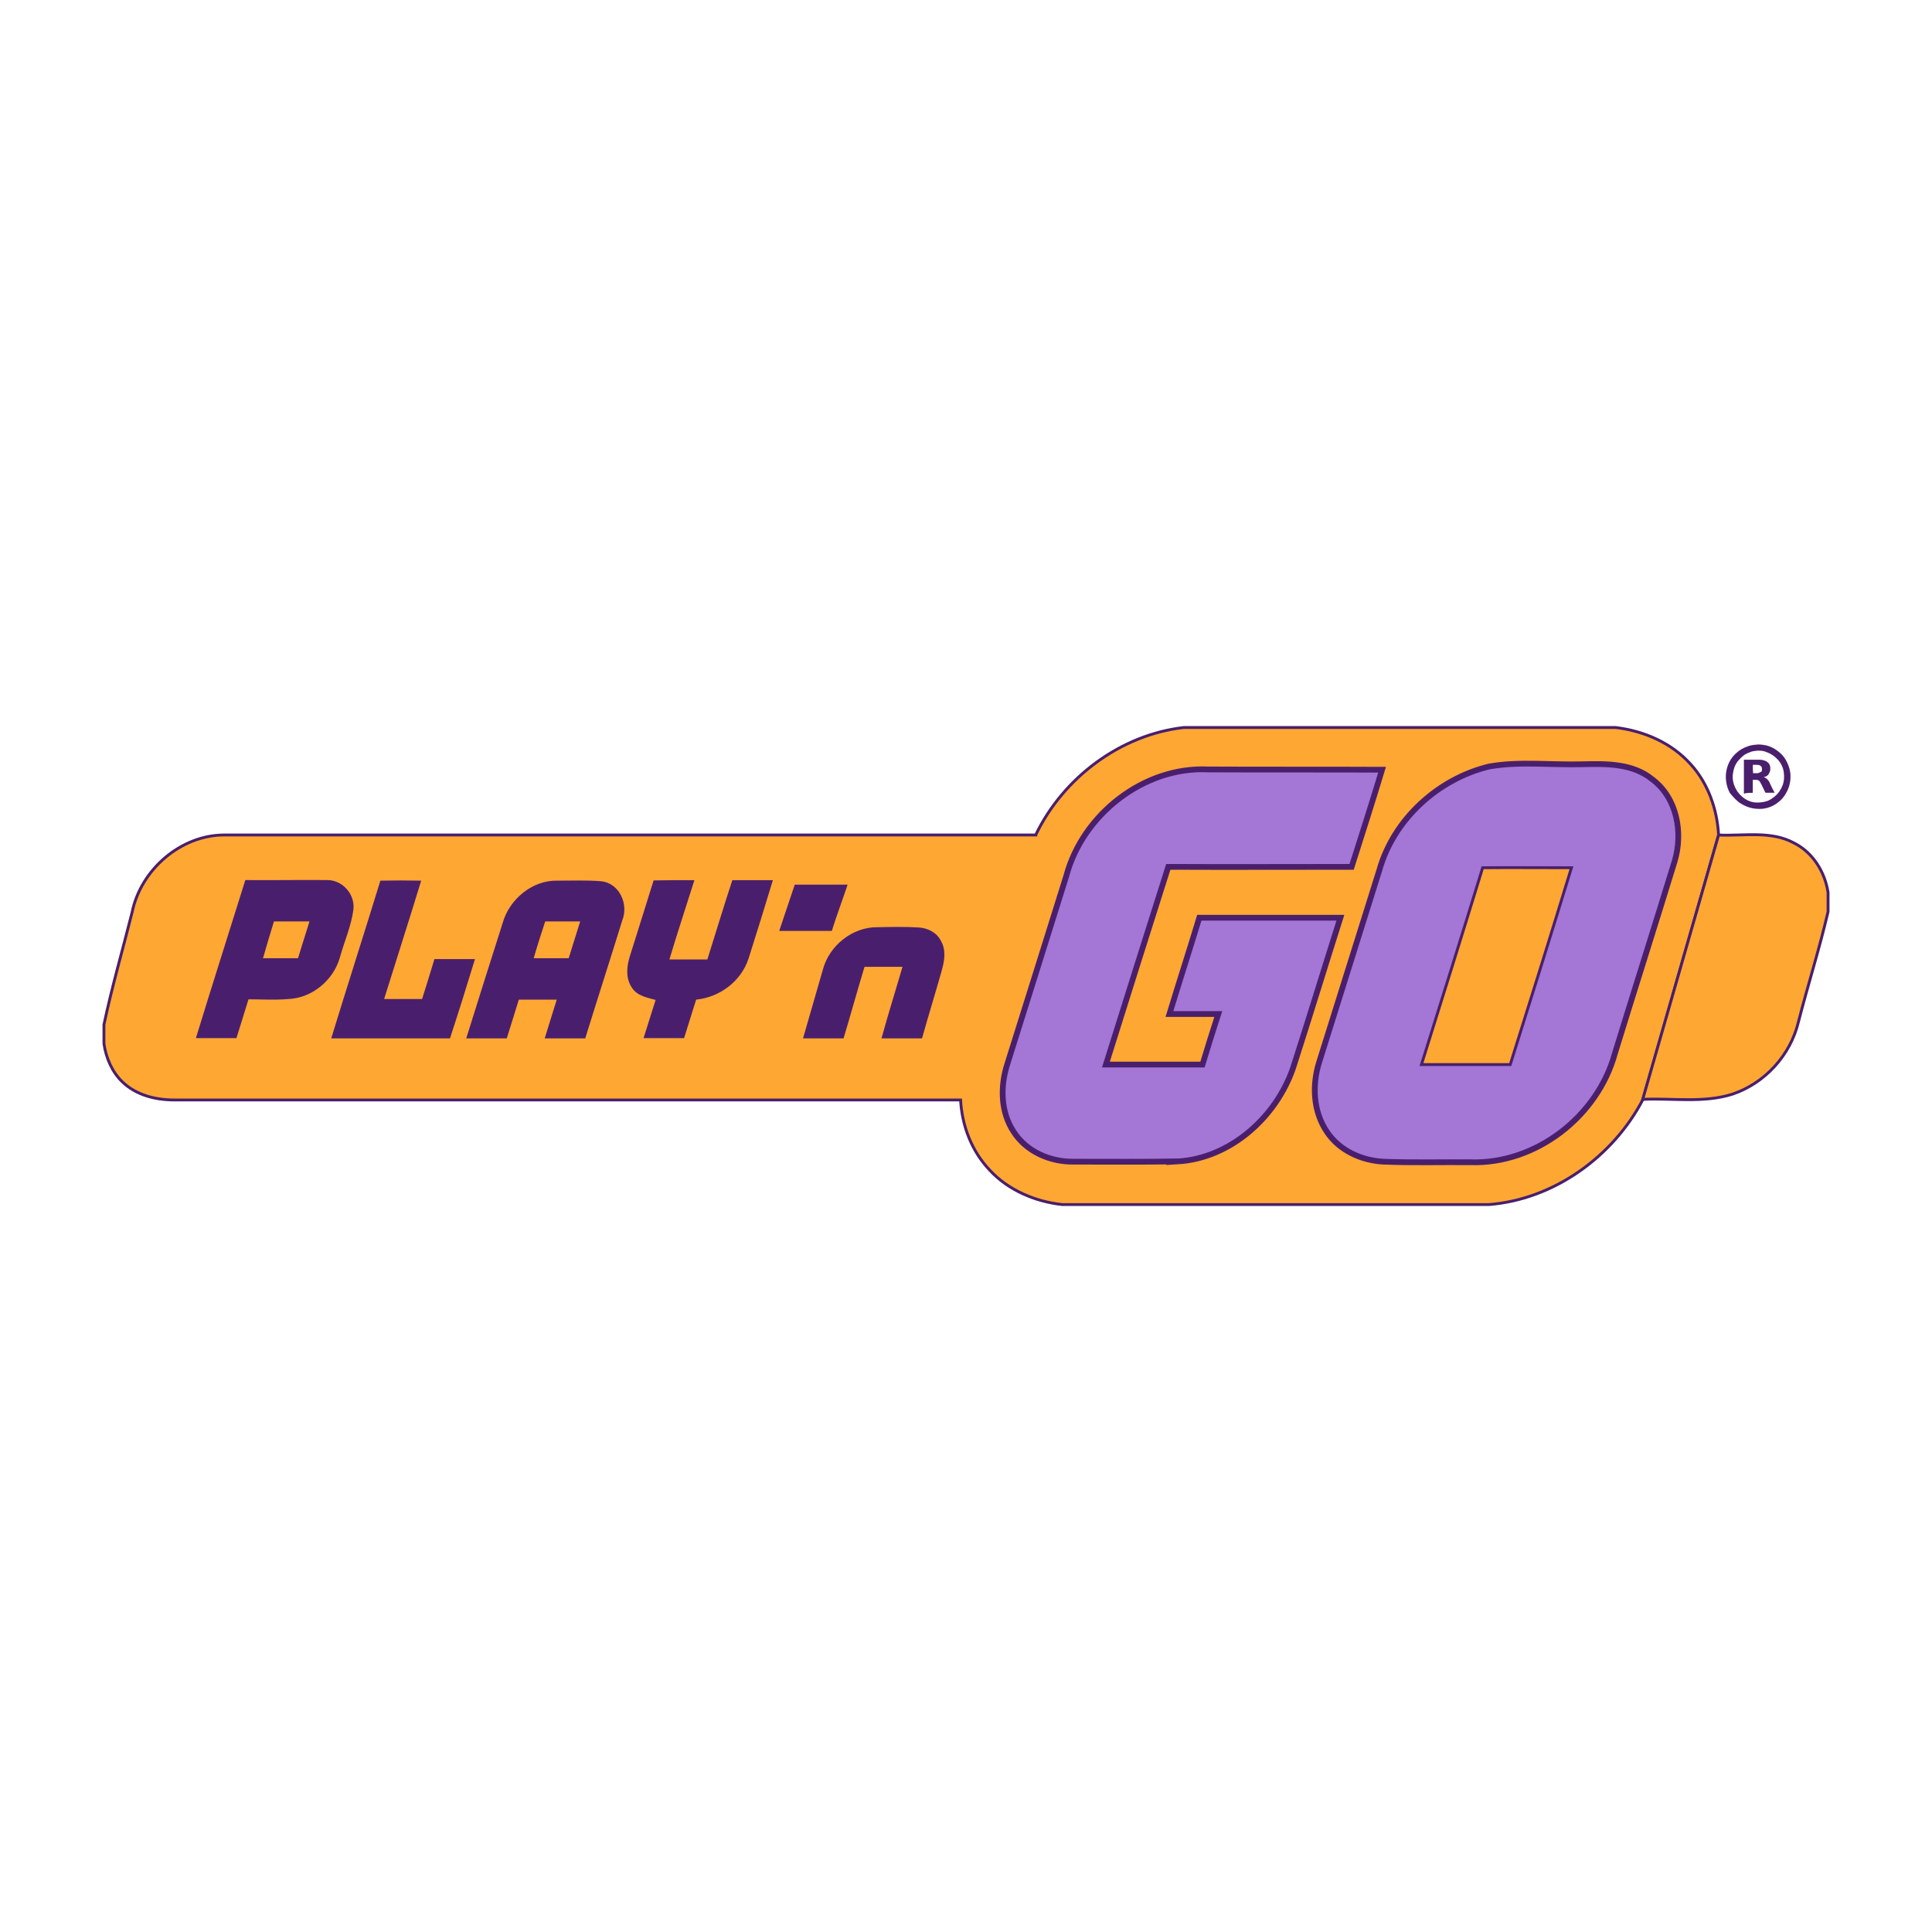
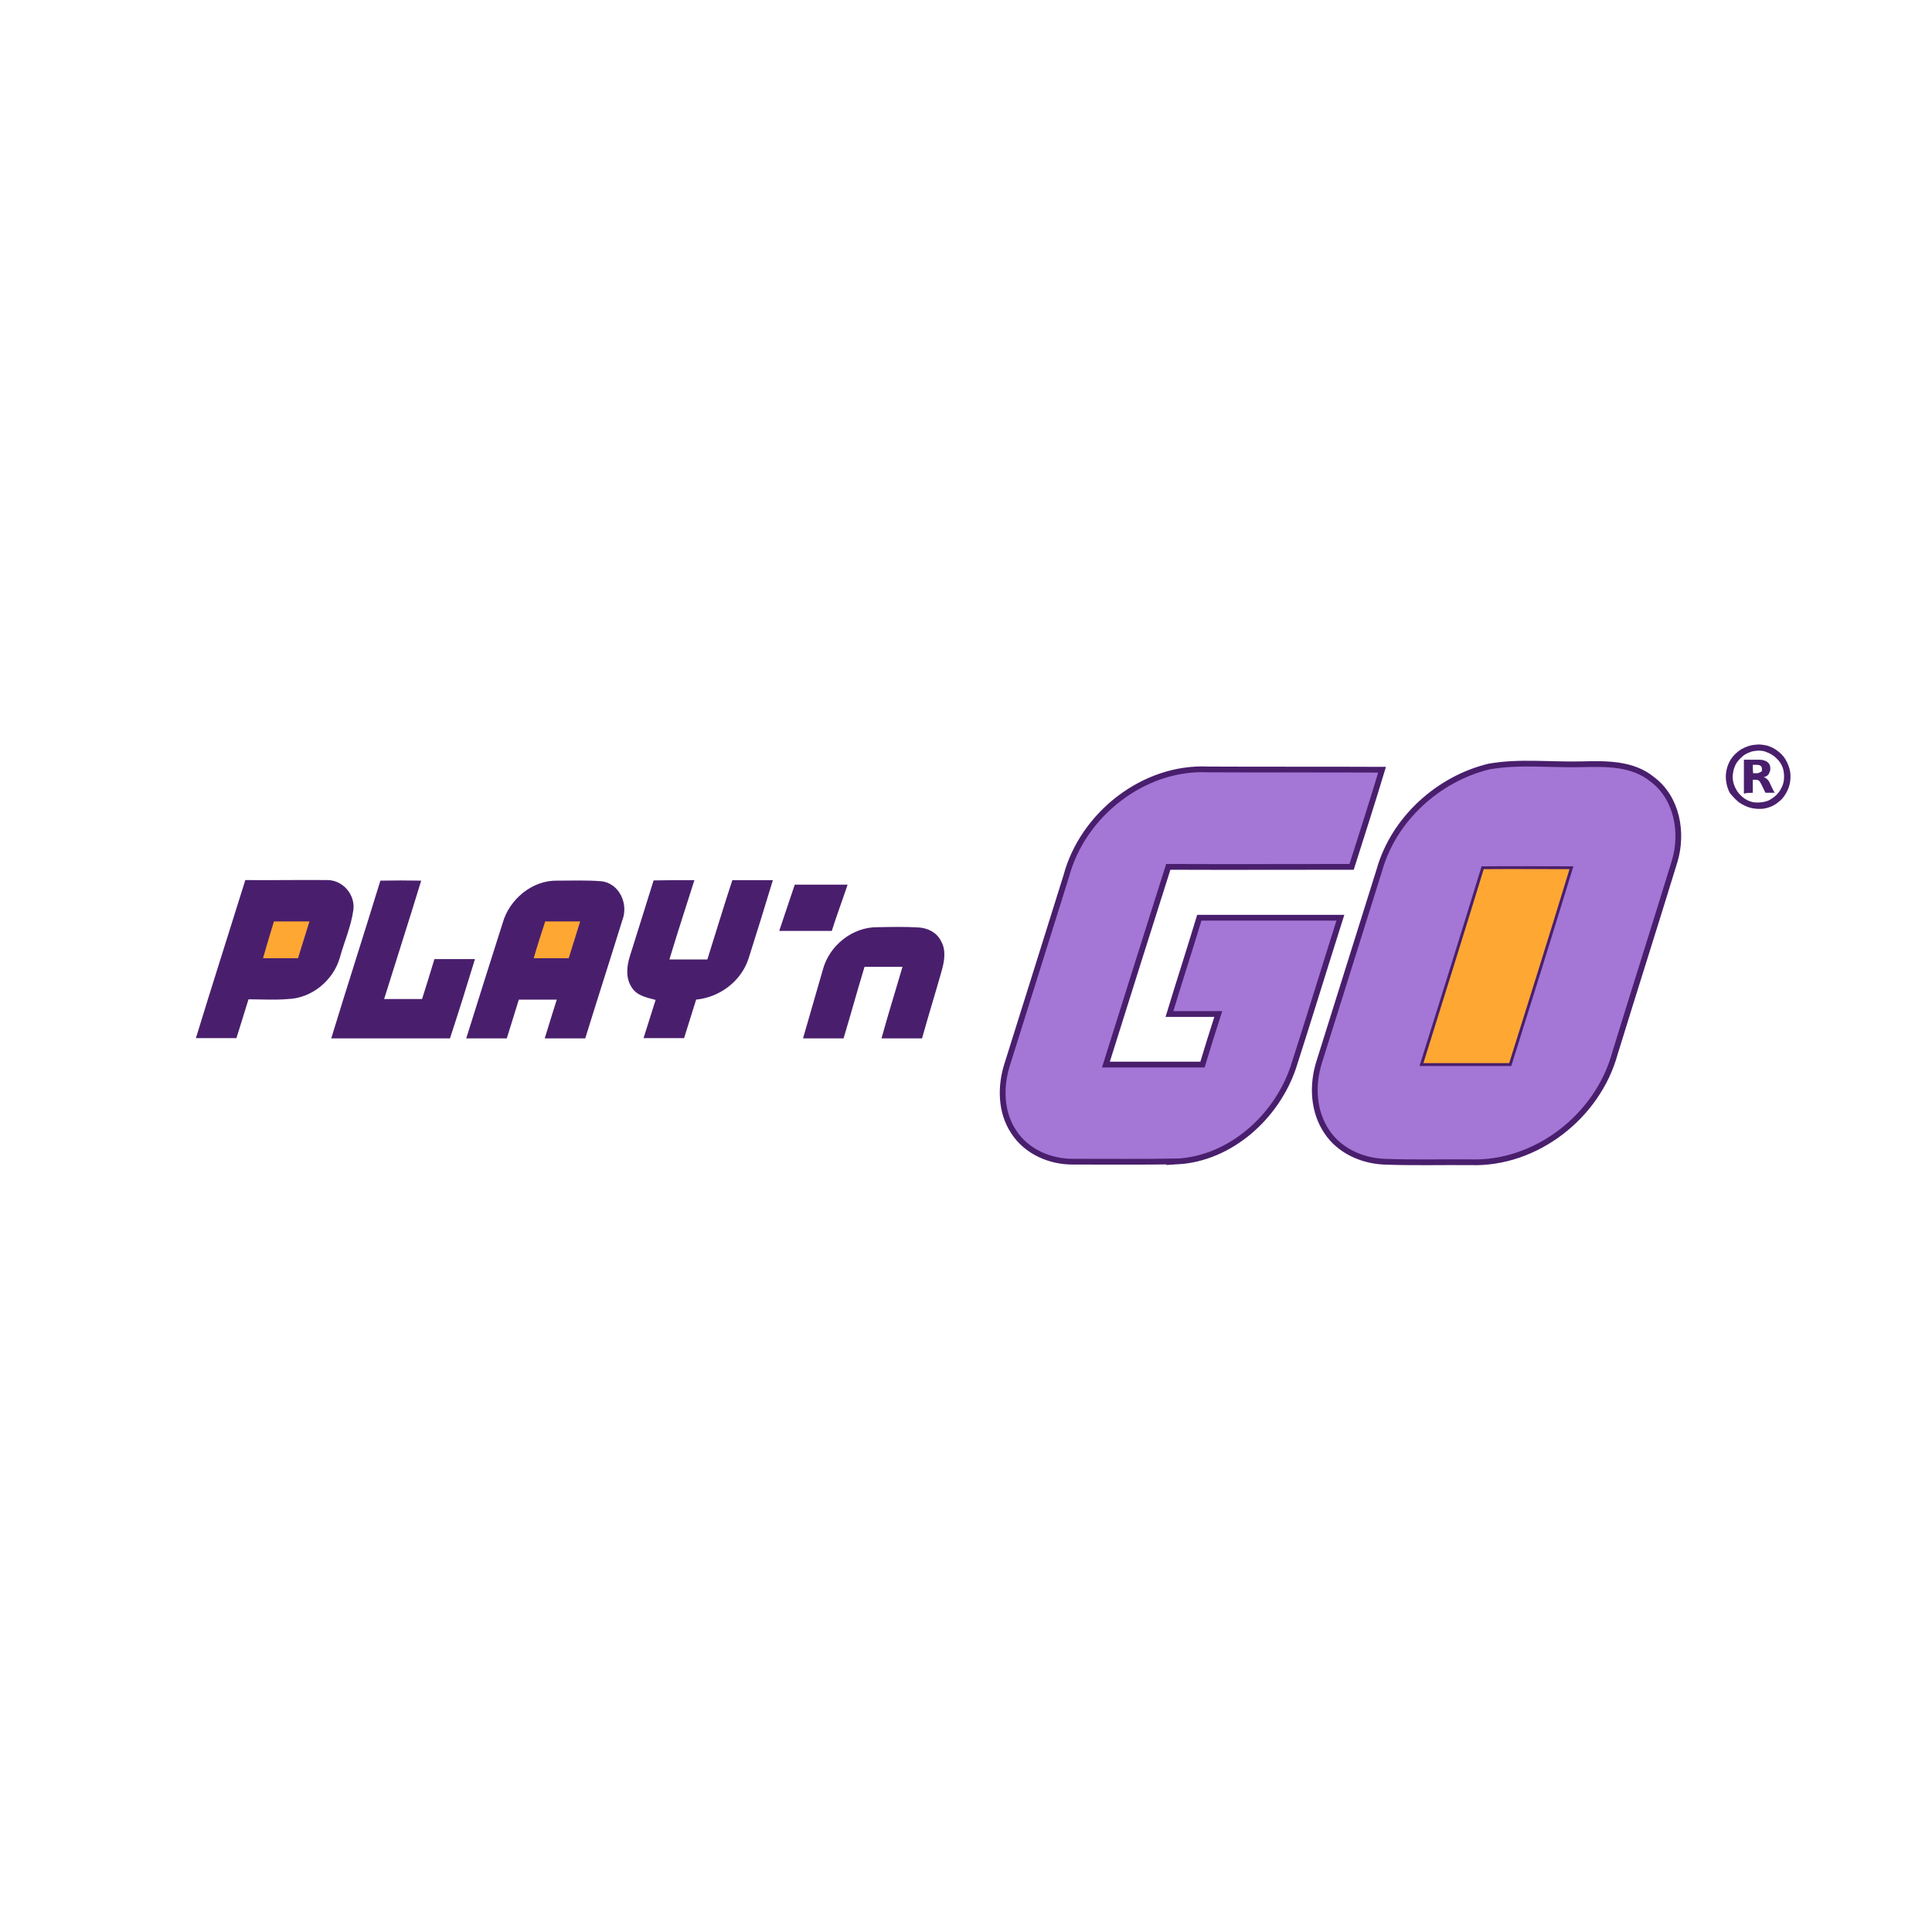
<svg xmlns="http://www.w3.org/2000/svg" id="Layer_1" data-name="Layer 1" viewBox="0 0 500 500">
  <defs>
    <style>
      .cls-1 {
        fill: #ffa733;
        stroke-width: .74px;
      }

      .cls-1, .cls-2 {
        stroke: #491f6d;
        stroke-miterlimit: 10;
      }

      .cls-3 {
        fill: #491f6d;
        stroke-width: 0px;
      }

      .cls-2 {
        fill: #a476d6;
        stroke-width: 1.49px;
      }
    </style>
  </defs>
-   <path class="cls-1" d="M444.77,216.09c-.37-6.62-2.68-13.31-7.21-18.29-4.98-5.58-12.12-8.63-19.41-9.52h-111.78c-16.36,1.86-31.16,12.94-38.3,27.74v.07H58.06c-11.3,0-21.64,9-23.87,20.01-2.45,9.74-5.21,19.26-7.29,29.08v4.91c.52,3.64,2.08,7.29,4.69,9.82,3.57,3.5,8.63,4.76,13.54,4.76h203.47c.37,6.77,2.9,13.31,7.59,18.22,4.76,5.13,11.75,8.11,18.74,8.85h110.44c16.73-1.34,32.05-12.35,39.79-27.14l19.63-68.49Z" />
  <path class="cls-3" d="M449.98,207.61c.89.59,1.86,1.12,2.9,1.41s2.08.37,3.2.3c1.41-.15,2.83-.67,3.94-1.56.97-.67,1.71-1.56,2.23-2.53.82-1.41,1.19-2.97,1.12-4.54,0-1.12-.37-2.38-.89-3.42-.45-.97-1.12-1.86-1.93-2.53-1.04-.89-2.23-1.56-3.57-1.86-.89-.15-1.71-.3-2.6-.15-1.34.07-2.53.52-3.64,1.12-1.12.67-2.16,1.64-2.9,2.83-.67,1.12-1.12,2.53-1.19,3.94-.07,1.56.3,3.27,1.04,4.61.67.82,1.41,1.64,2.31,2.38ZM448.49,200.17c.15-1.19.59-2.38,1.34-3.27.82-.97,1.71-1.78,2.9-2.16.59-.3,1.19-.37,1.86-.45.89-.07,1.86,0,2.6.37,1.12.37,2.08,1.04,2.9,1.93.89.97,1.41,2.08,1.56,3.35.15,1.12.07,2.38-.37,3.42-.37.89-.82,1.64-1.49,2.31-.59.59-1.34,1.12-2.08,1.49-1.04.45-2.23.59-3.5.52-1.41-.15-2.68-.82-3.64-1.78-.89-.82-1.49-1.86-1.86-2.97-.3-.97-.37-1.93-.22-2.75ZM453.62,205.16v-3.35h.89c.15,0,.45.07.59.15s.37.3.45.52c.15.3.3.52.45.82.3.59.59,1.19.89,1.86h2.38c-.45-.82-.82-1.56-1.19-2.38-.15-.45-.45-.89-.82-1.19-.3-.3-.52-.37-.82-.45.15-.07.3-.07.45-.15.45-.15.82-.52.97-.89.15-.37.3-.67.3-1.04s0-.67-.15-1.04c-.07-.3-.3-.52-.45-.67-.37-.37-.89-.52-1.41-.67-.45-.07-.89-.07-1.41-.07h-3.42v8.78c.82-.22,1.64-.22,2.31-.22ZM453.62,197.94h.89c.37,0,.67,0,.97.15.15.07.37.3.45.45.07.3.07.52.07.67,0,.3-.07.52-.37.59-.3.15-.52.3-.89.3h-1.04c-.07-.67-.07-1.34-.07-2.16Z" />
-   <path class="cls-1" d="M425.14,284.51c7.66-.37,15.69,1.04,23.2-1.34,8.4-2.83,15.02-10.04,17.1-18.74,2.45-9.52,5.43-18.89,7.66-28.48v-4.98c-.82-5.35-3.94-10.34-8.78-12.79-6.02-3.27-13.01-1.78-19.56-2.08l-19.63,68.42Z" />
  <path class="cls-3" d="M74.57,258.55c-3.42.3-6.92.07-10.26.07-1.04,3.35-2.08,6.77-3.12,10.04h-10.49c4.16-13.61,8.55-27.29,12.79-40.9,7.14.07,14.2-.07,21.34,0,3.94.07,7.14,3.79,6.62,7.73-.59,4.31-2.38,8.25-3.5,12.35-1.71,5.95-7.29,10.49-13.39,10.71ZM85.72,268.74c4.16-13.61,8.55-27.22,12.72-40.83,3.5-.07,6.99-.07,10.56,0-3.12,10.26-6.4,20.38-9.59,30.64h9.82c1.12-3.5,2.16-6.92,3.2-10.34h10.49c-2.08,6.84-4.24,13.76-6.47,20.53-10.19,0-20.38,0-30.71,0ZM160.98,238.4c-3.12,10.11-6.4,20.23-9.52,30.34h-10.49c1.04-3.35,2.08-6.77,3.12-10.04h-9.82c-1.04,3.35-2.08,6.77-3.12,10.04h-10.49c3.12-9.97,6.25-19.93,9.44-29.9,1.71-6.1,7.66-11.08,14.13-10.93,3.72,0,7.59-.15,11.3.15,4.83.45,7.29,6.1,5.43,10.34ZM193.7,248.14c-1.93,5.88-7.51,9.97-13.54,10.56-1.04,3.35-2.08,6.62-3.12,9.97h-10.49c1.04-3.35,2.08-6.54,3.12-9.89-2.16-.59-4.76-1.04-6.1-3.12-1.71-2.45-1.41-5.58-.52-8.33,2.01-6.47,4.09-12.94,6.1-19.48,3.5-.07,6.99-.07,10.56-.07-2.16,6.84-4.39,13.61-6.47,20.53h9.82c2.16-6.84,4.24-13.76,6.47-20.53h10.49c-2.08,6.84-4.16,13.61-6.32,20.38ZM205.68,228.95h13.68c-1.34,4.02-2.83,7.96-4.09,11.97h-13.61c1.34-4.02,2.68-8.03,4.02-11.97ZM243.68,251.34c-1.64,5.8-3.42,11.53-5.06,17.4h-10.49c1.71-6.25,3.64-12.35,5.43-18.52h-9.82c-1.86,6.1-3.57,12.35-5.43,18.52h-10.49c1.71-5.88,3.42-11.82,5.13-17.77,1.64-6.25,7.66-11.08,14.13-11.01,3.57-.07,7.14-.15,10.71.07,2.38.15,4.69,1.34,5.73,3.5,1.41,2.38.89,5.28.15,7.81Z" />
  <path class="cls-2" d="M304.81,300.57c-9,.15-18.07.07-27,.07-5.95.07-12.12-2.53-15.47-7.73-3.42-5.13-3.5-11.82-1.64-17.55,5.06-16.21,10.19-32.35,15.25-48.64,4.24-15.91,20.08-28.41,36.74-27.59,15.02.07,29.97,0,44.99.07-2.53,8.4-5.21,16.73-7.88,25.14-15.77,0-31.68.07-47.45,0-5.43,17.03-10.78,34.14-16.14,51.17h24.99c1.34-4.39,2.68-8.78,4.09-13.09h-12.64c2.53-8.33,5.21-16.58,7.73-24.91h36.51c-4.09,12.87-8.03,25.81-12.2,38.75-4.31,12.72-16.14,23.5-29.9,24.32ZM417.92,272.68c-4.46,16.21-20.38,28.63-37.26,28.11-7.51-.07-15.1.15-22.61-.15-5.73-.3-11.45-2.9-14.65-7.73-3.57-5.28-3.87-12.05-2.01-18,5.21-16.58,10.41-33.24,15.62-49.83,3.72-13.09,15.17-23.5,28.33-26.7,7.96-1.41,16.06-.37,24.1-.59,6.17-.15,13.09-.3,18.22,3.94,6.4,4.83,7.96,13.83,5.73,21.19-5.06,16.51-10.34,33.09-15.47,49.75Z" />
  <path class="cls-1" d="M383.71,224.57c-5.21,17.03-10.56,34.06-15.84,50.94h22.98c5.35-16.96,10.63-33.91,15.84-50.94-7.59,0-15.32-.07-22.98,0ZM67.57,248.36h9.82c1.04-3.42,2.16-6.84,3.2-10.26h-9.97c-1.04,3.42-2.08,6.84-3.05,10.26ZM137.63,248.36h9.82c1.04-3.42,2.16-6.84,3.2-10.26h-9.82c-1.12,3.42-2.23,6.84-3.2,10.26Z" />
</svg>